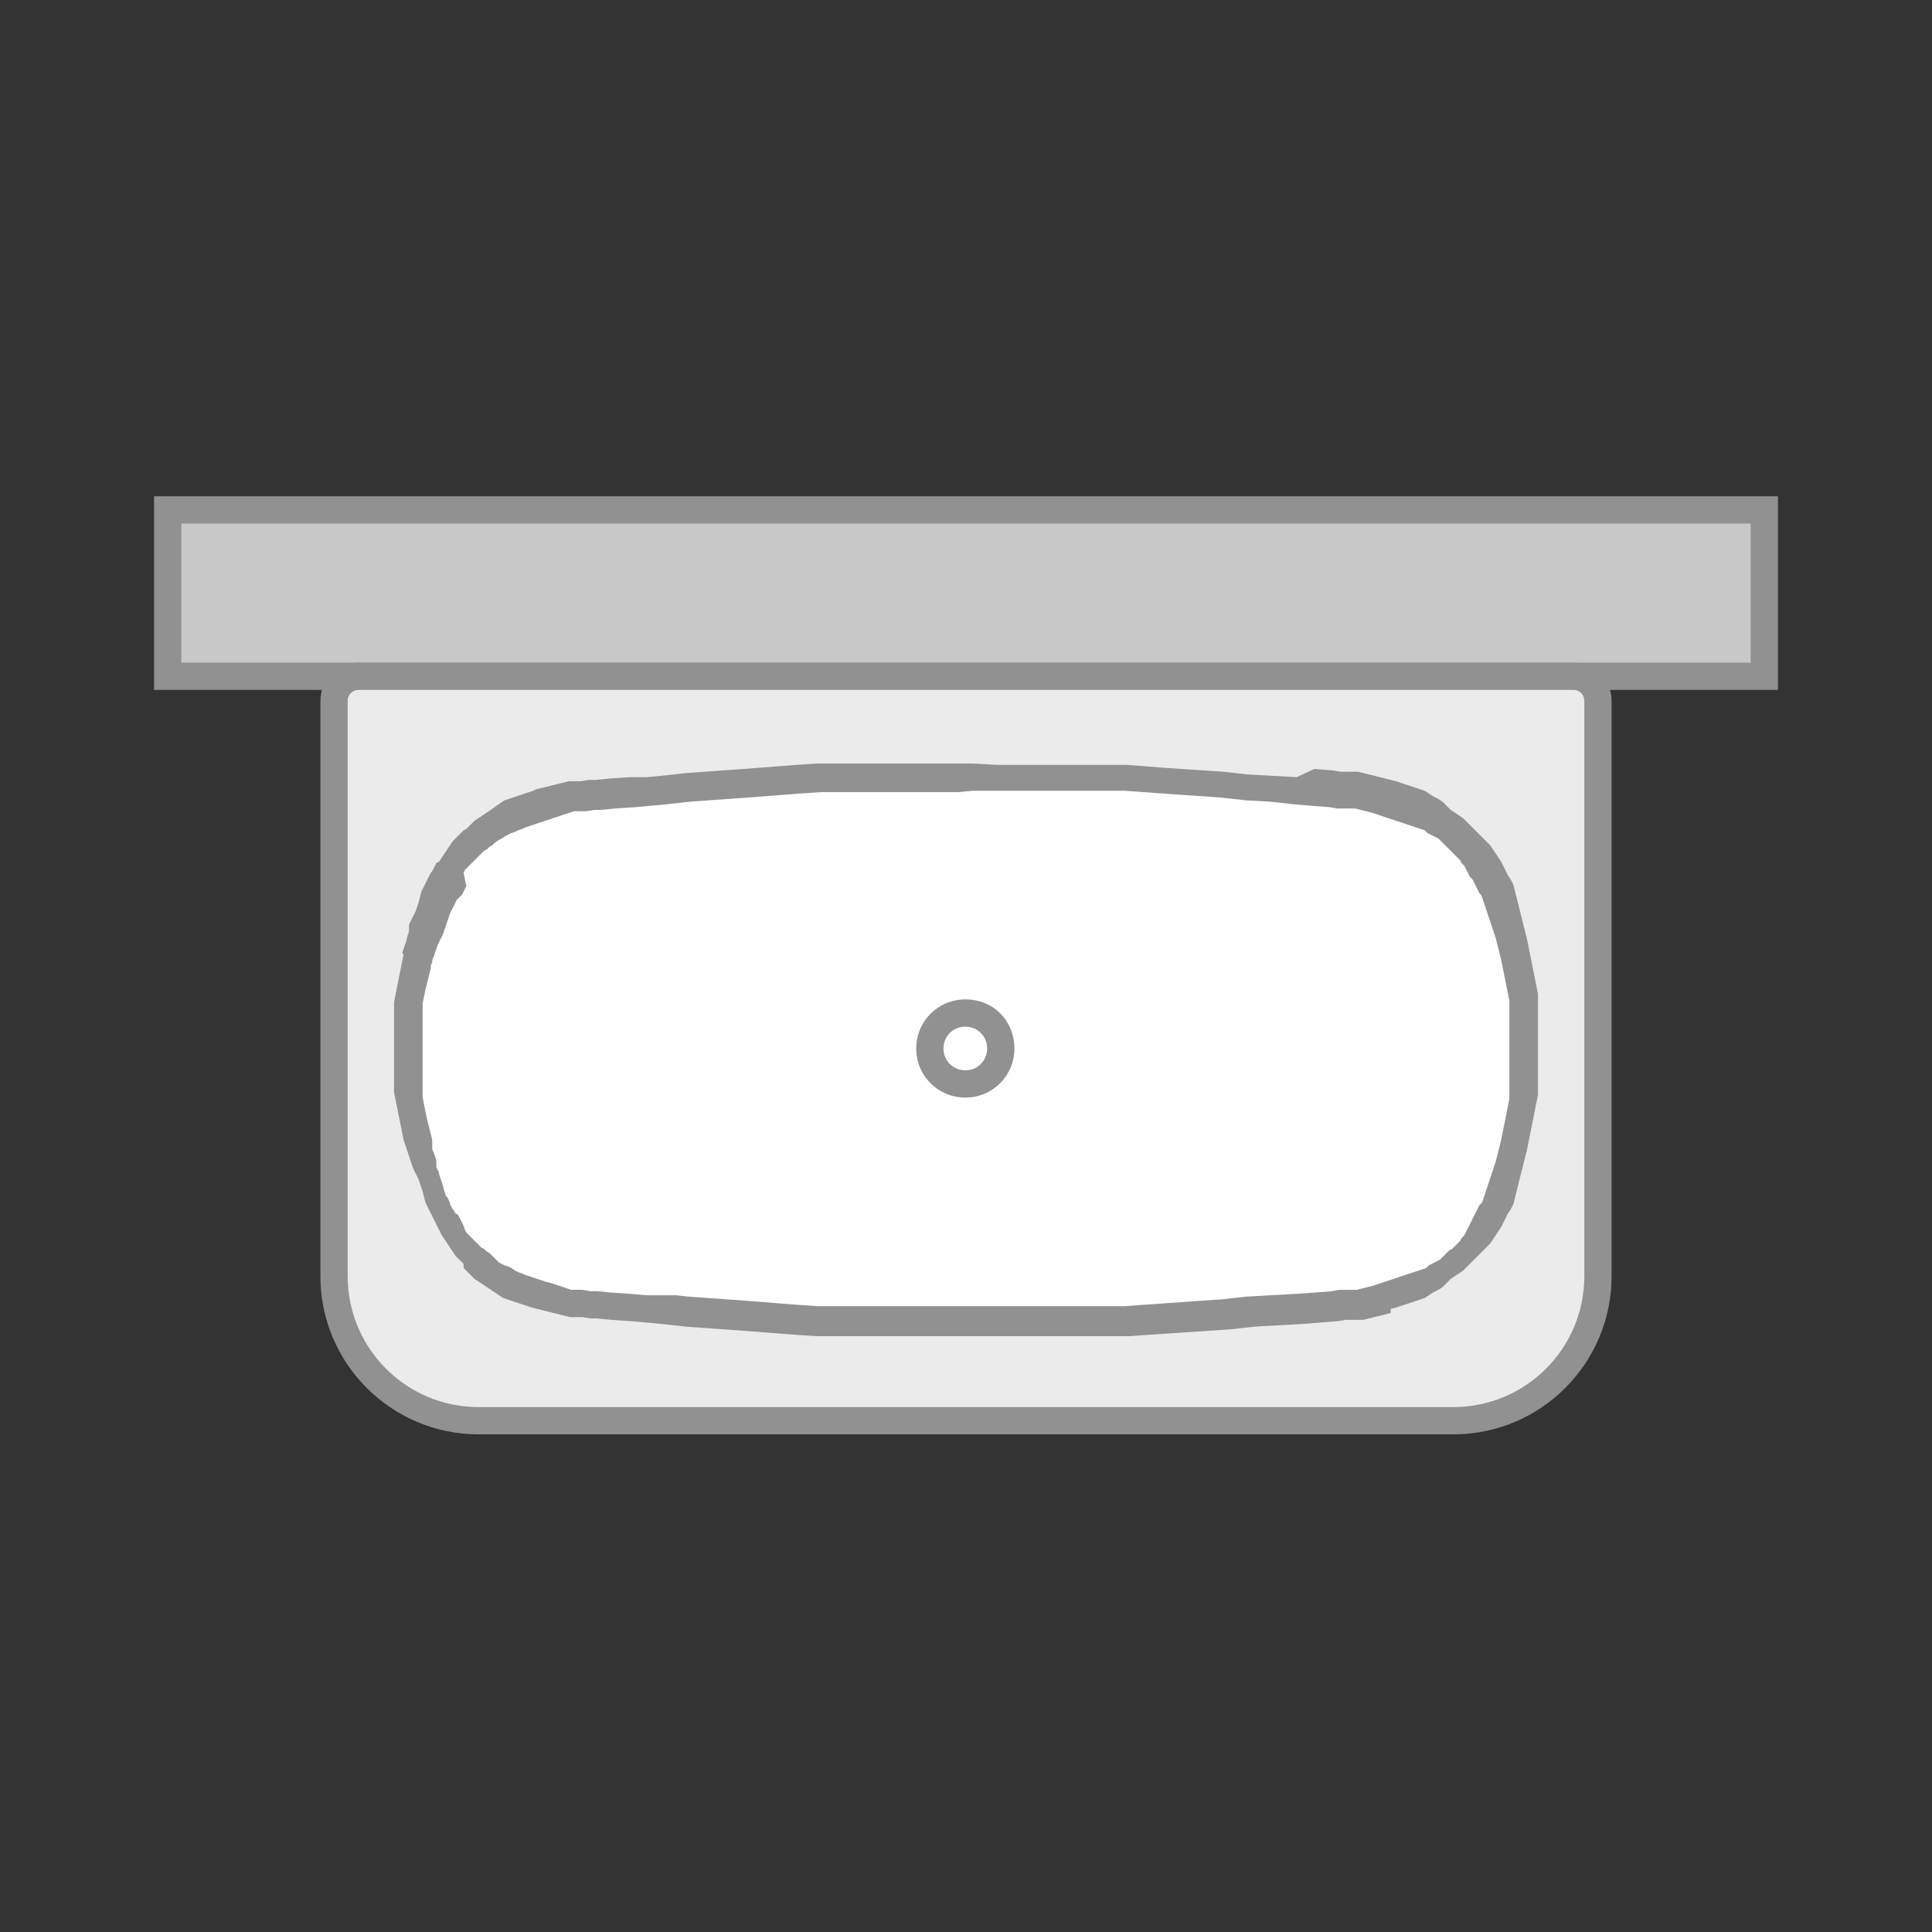
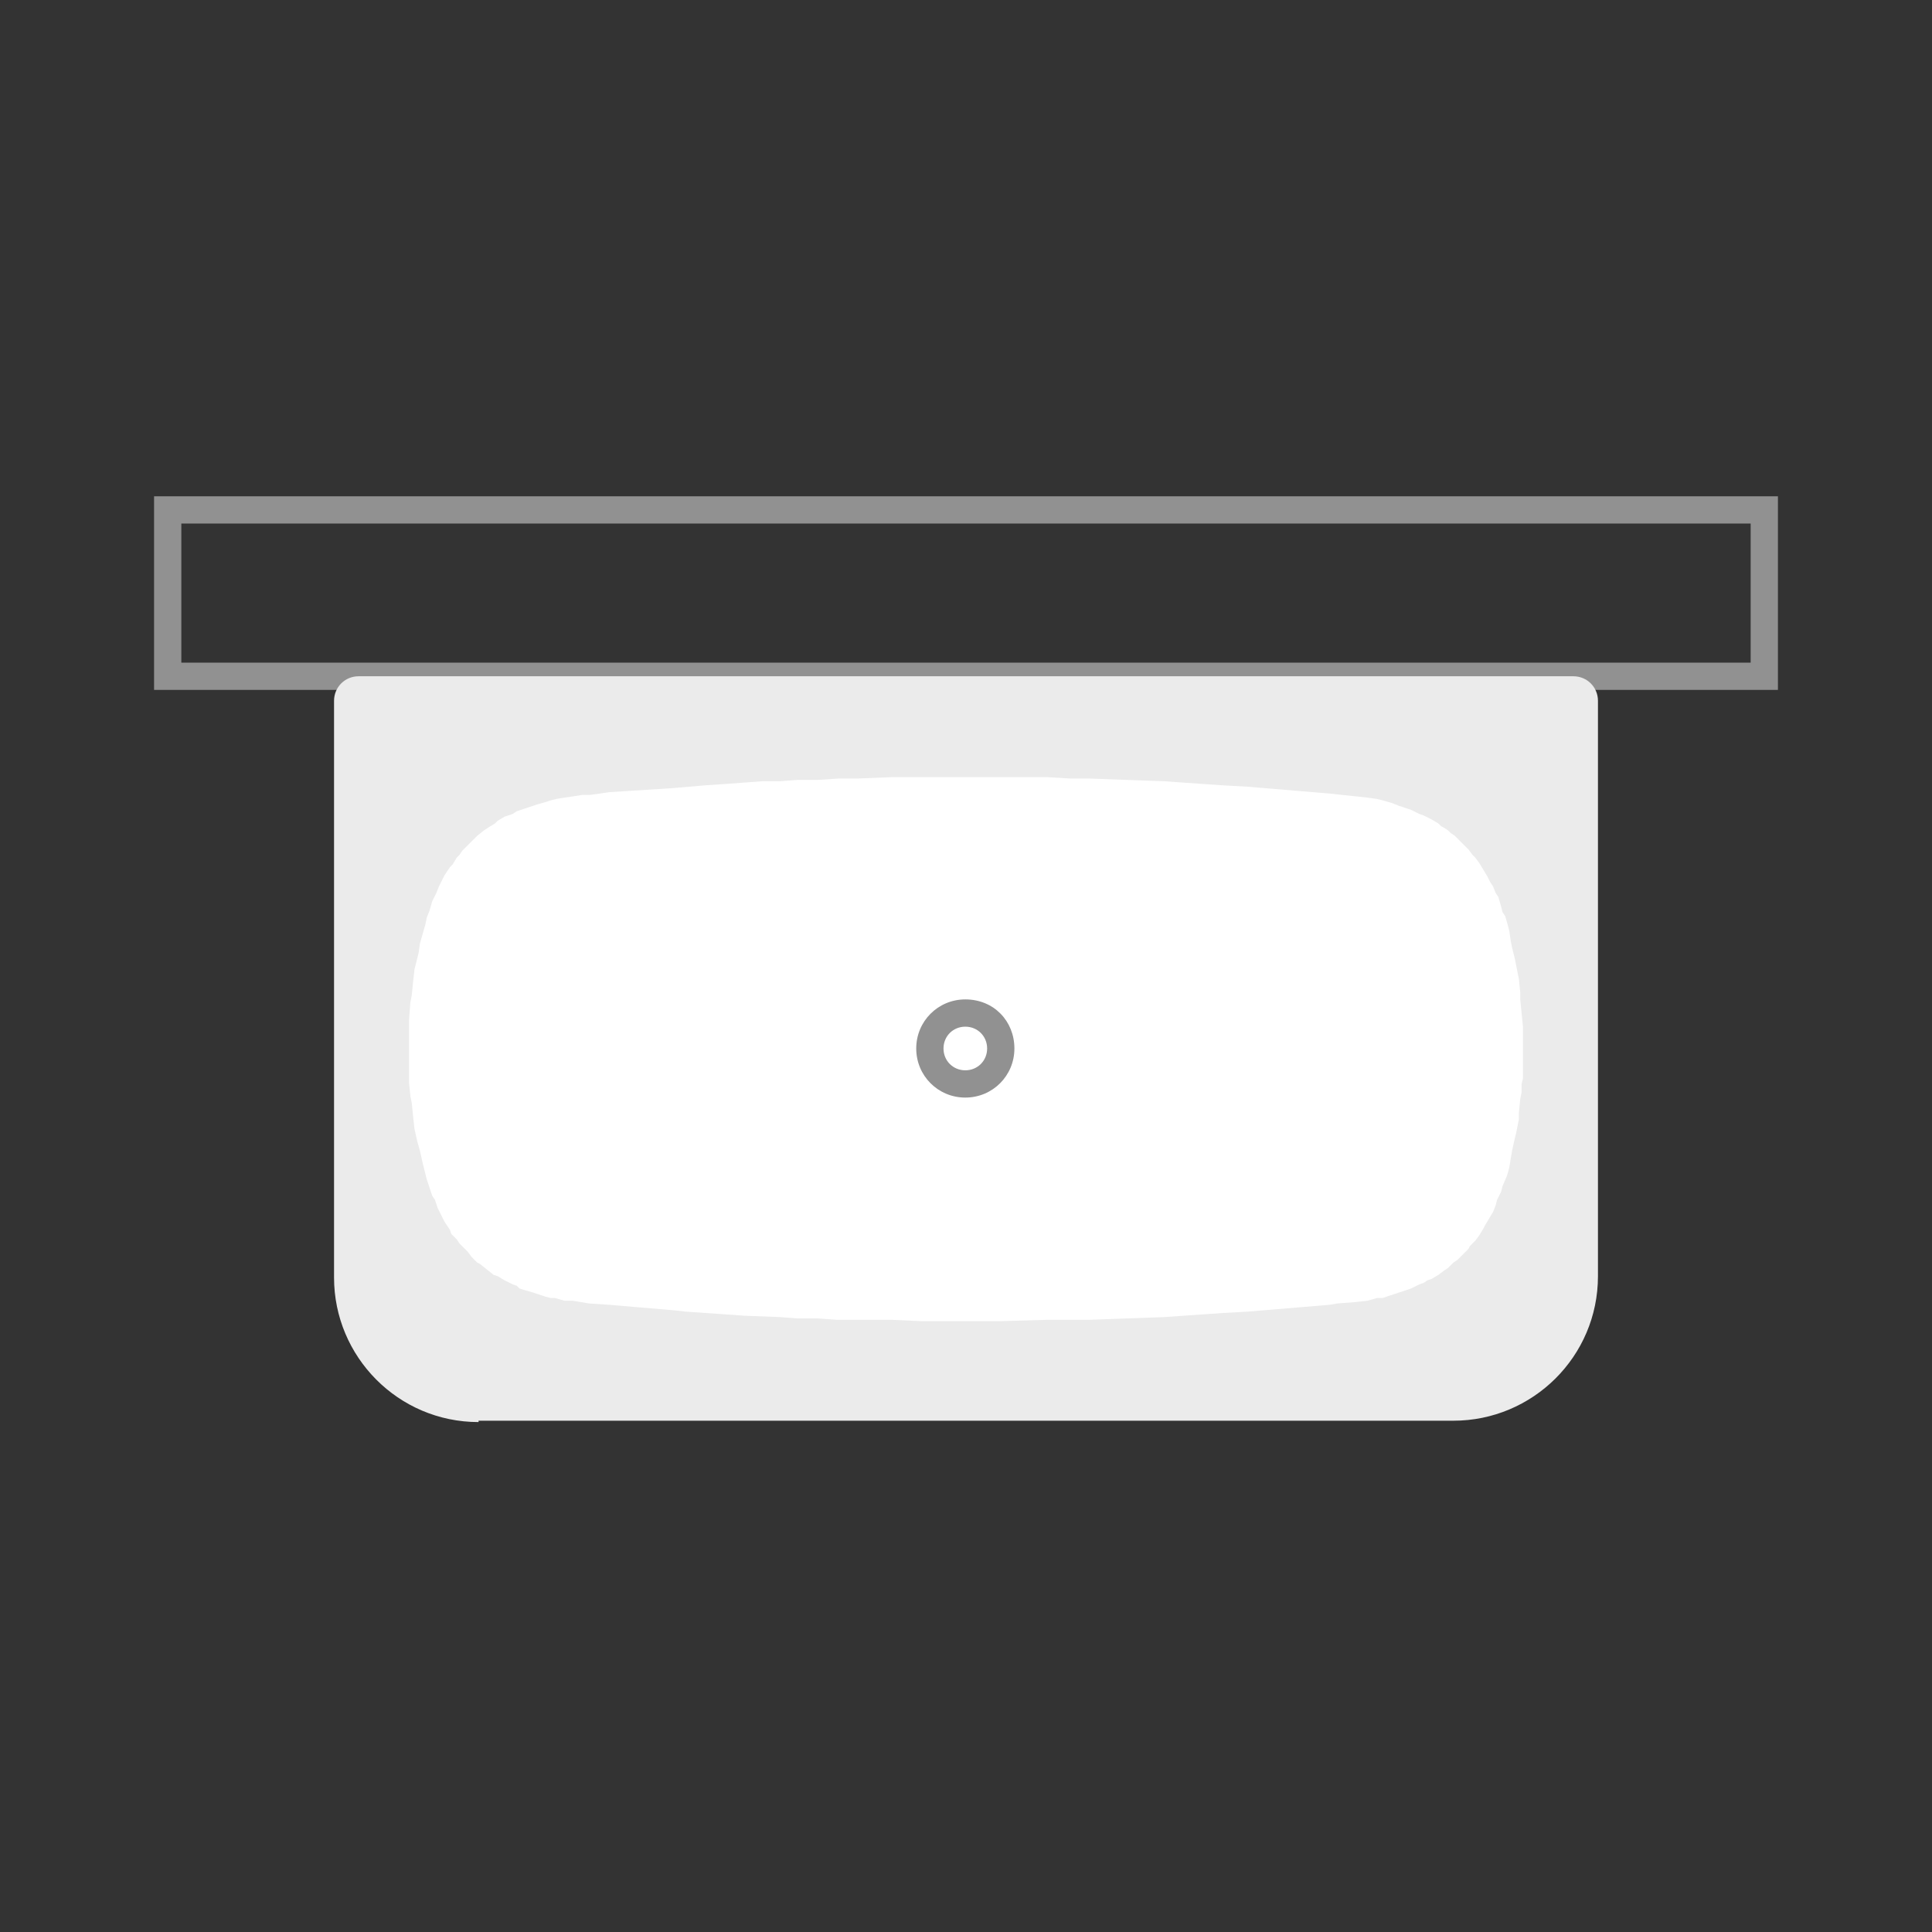
<svg xmlns="http://www.w3.org/2000/svg" version="1.1" id="Layer_1" x="0px" y="0px" viewBox="0 0 141.7 141.7" style="enable-background:new 0 0 141.7 141.7;" xml:space="preserve">
  <rect x="0" y="0" width="141.7" height="141.7" fill="#333333" stroke="none" />
  <style type="text/css">
	.st0{fill:#C8C8C8;}
	.st1{fill:#919191;}
	.st2{fill:#EBEBEB;}
	.st3{fill:#FFFFFF;}
</style>
  <g id="back_to_wall_00000048501312653292263850000015113508893021446294_">
    <g>
-       <rect x="12.3" y="37.4" class="st0" width="117.1" height="12.2" />
      <path class="st1" d="M128.4,38.4v10.2H13.3V38.4H128.4 M130.4,36.4H11.3v14.2h119.1V36.4L130.4,36.4z" />
    </g>
    <g>
      <path class="st2" d="M35.1,104.3c-5.9,0-10.6-4.8-10.6-10.6V51.4c0-1,0.8-1.8,1.8-1.8h89.1c1,0,1.8,0.8,1.8,1.8v42.2    c0,5.9-4.8,10.6-10.6,10.6H35.1z" />
-       <path class="st1" d="M115.4,50.6c0.5,0,0.8,0.4,0.8,0.8v42.2c0,5.3-4.3,9.6-9.6,9.6H35.1c-5.3,0-9.6-4.3-9.6-9.6V51.4    c0-0.5,0.4-0.8,0.8-0.8H115.4 M115.4,48.6H26.3c-1.6,0-2.8,1.3-2.8,2.8v42.2c0,6.4,5.2,11.6,11.6,11.6h71.5    c6.4,0,11.6-5.2,11.6-11.6V51.4C118.2,49.9,117,48.6,115.4,48.6L115.4,48.6z" />
    </g>
    <g>
      <polygon class="st3" points="67.6,96.9 65.4,96.8 64.4,96.8 61.4,96.8 60,96.7 58.5,96.7 57.2,96.6 54.6,96.5 53.2,96.4     50.3,96.2 49.4,96.1 44.7,95.7 43.2,95.6 42,95.4 41.4,95.4 40.7,95.2 40.4,95.2 40,95.1 39.4,94.9 39.1,94.8 38.4,94.6     38.1,94.5 37.9,94.3 37.6,94.2 37,93.9 36.5,93.6 36.2,93.5 35.7,93.1 35.2,92.7 35,92.6 34.6,92.2 34.3,91.8 34.1,91.6     33.9,91.4 33.7,91.2 33.5,90.9 33.1,90.5 33,90.2 32.6,89.6 32.4,89.2 32.1,88.6 31.9,88 31.7,87.7 31.5,87.1 31.3,86.5     31.2,86.1 31,85.3 30.8,84.4 30.6,83.7 30.4,82.8 30.3,81.9 30.2,80.9 30.1,80.4 30,79.4 30,79 30,78 30,77.4 30,76.5 30,75.8     30,74.8 30.1,73.5 30.2,73 30.3,72 30.4,71.1 30.7,69.9 30.8,69.2 31,68.5 31.2,67.8 31.3,67.3 31.5,66.8 31.7,66.1 32,65.5     32.2,65 32.4,64.6 32.6,64.2 33,63.6 33.2,63.4 33.5,62.9 33.7,62.7 33.9,62.4 34.1,62.2 34.3,62 34.7,61.6 35,61.3 35.5,60.9     35.8,60.7 36.3,60.4 36.5,60.2 37,59.9 37.6,59.7 37.9,59.5 38.2,59.4 38.5,59.3 39.1,59.1 39.4,59 40.1,58.8 40.4,58.7     40.8,58.6 41.4,58.5 42.1,58.4 42.7,58.3 43.3,58.3 44.7,58.1 49.4,57.8 51.7,57.6 53.2,57.5 55.9,57.3 57.2,57.3 58.5,57.2     60,57.2 61.5,57.1 62.9,57.1 65.4,57 67.6,57 71.3,57 73.4,57 76.8,57 78.5,57.1 79.9,57.1 82.6,57.2 85.4,57.3 86.8,57.4     89.7,57.6 91.5,57.7 95.1,58 97.5,58.2 98.4,58.3 99.4,58.4 100.3,58.5 101,58.6 101.4,58.7 102.1,58.9 102.6,59.1 103.2,59.3     103.5,59.4 104.1,59.7 104.4,59.8 105,60.1 105.5,60.4 105.7,60.6 105.9,60.7 106.2,60.9 106.4,61.1 106.7,61.3 107,61.6     107.3,61.9 107.7,62.3 108,62.7 108.2,62.9 108.5,63.3 108.8,63.8 109.1,64.3 109.3,64.7 109.5,65 109.7,65.5 109.9,65.8     110.1,66.5 110.2,66.9 110.4,67.2 110.6,67.9 110.7,68.3 110.8,69 110.9,69.5 111,69.9 111.1,70.3 111.2,70.8 111.4,71.8     111.5,72.8 111.5,73.3 111.6,74.3 111.7,75.3 111.7,75.7 111.7,76.5 111.7,77.3 111.7,78.2 111.7,79.1 111.6,79.5 111.6,80.1     111.5,80.6 111.4,81.6 111.4,82.1 111.2,83.1 111.1,83.5 110.9,84.4 110.7,85.6 110.6,86 110.5,86.3 110.2,87 110.1,87.4     109.8,88 109.7,88.4 109.5,88.9 109.2,89.4 108.9,89.9 108.8,90.1 108.5,90.6 108.2,91 107.8,91.4 107.7,91.6 107.3,92     106.9,92.4 106.6,92.6 106.4,92.8 106.2,93 105.9,93.2 105.5,93.5 105,93.8 104.7,93.9 104.4,94.1 104.1,94.2 103.5,94.5     103.2,94.6 102.6,94.8 102,95 101.7,95.1 101.4,95.2 101,95.2 100.3,95.4 99.4,95.5 98.1,95.6 97.5,95.7 95.1,95.9 91.5,96.2     89.7,96.3 86.8,96.5 85.4,96.6 82.6,96.7 79.9,96.8 76.8,96.8 73.3,96.9 71.3,96.9   " />
-       <path class="st1" d="M71.3,58l2.1,0l1.7,0l1.7,0l0.9,0l0.8,0l1.3,0l1.4,0l1.3,0l1.4,0.1l1.4,0.1l1.4,0.1l1.5,0.1l1.4,0.1l0.9,0.1    l0.9,0.1l1.8,0.1L95,59l1.2,0.1l1.3,0.1l0.6,0.1l0.3,0l0.4,0l0.3,0l0.3,0l0.4,0.1l0.4,0.1l0.4,0.1l0.3,0.1l0.3,0.1l0.3,0.1    l0.3,0.1l0.3,0.1l0.3,0.1l0.3,0.1l0.3,0.1l0.3,0.1l0.3,0.1l0.3,0.1l0.3,0.1l0.3,0.1l0.1,0.1l0.1,0.1l0.2,0.1l0.2,0.1l0.2,0.1    l0.2,0.1l0.2,0.2l0.2,0.2l0.2,0.2l0.1,0.1l0.1,0.1l0.1,0.1l0.1,0.1l0.2,0.2l0.2,0.2l0.2,0.2l0.1,0.2l0.2,0.2l0.1,0.2l0.1,0.2    l0.1,0.2l0.1,0.2l0.2,0.2l0.1,0.2l0.1,0.2l0.1,0.2l0.1,0.2l0.1,0.2l0.1,0.1l0.1,0.2l0.1,0.3l0.1,0.3l0.1,0.3l0.1,0.3l0.1,0.3    l0.1,0.3l0.1,0.3l0.1,0.3l0.1,0.3l0.1,0.3l0.1,0.4l0.1,0.4l0.1,0.4l0.1,0.4l0.1,0.5l0.1,0.5l0.1,0.5l0.1,0.5l0.1,0.5l0.1,0.5    l0,0.5l0,0.5l0,0.5l0,0.5l0,0.4l0,0.4l0,0.4l0,0.4l0,0.4l0,0.4l0,0.4l0,0.5l0,0.5l0,0.4l0,0.5l0,0.5l-0.1,0.5l-0.1,0.5l-0.1,0.5    l-0.1,0.5l-0.1,0.5l-0.1,0.5l-0.1,0.4l-0.1,0.4l-0.1,0.4l-0.1,0.4l-0.1,0.3l-0.1,0.3l-0.1,0.3l-0.1,0.3l-0.1,0.3l-0.1,0.3    l-0.1,0.3l-0.1,0.3l-0.1,0.3l-0.1,0.3l-0.1,0.1l-0.1,0.1l-0.1,0.2l-0.1,0.2l-0.1,0.2l-0.1,0.2l-0.1,0.2l-0.1,0.2l-0.1,0.2    l-0.1,0.2l-0.1,0.2l-0.1,0.2l-0.1,0.2l-0.2,0.2l-0.1,0.2l-0.2,0.2l-0.2,0.2l-0.1,0.1l-0.1,0.1l-0.2,0.1l-0.1,0.1l-0.2,0.2    l-0.2,0.2l-0.2,0.2l-0.2,0.1l-0.2,0.1l-0.2,0.1l-0.2,0.1l-0.1,0.1l-0.1,0.1l-0.3,0.1l-0.3,0.1l-0.3,0.1l-0.3,0.1l-0.3,0.1    l-0.3,0.1l-0.3,0.1l-0.3,0.1l-0.3,0.1l-0.3,0.1l-0.3,0.1l-0.3,0.1l-0.3,0.1l-0.4,0.1l-0.4,0.1l-0.4,0.1l-0.3,0l-0.3,0l-0.4,0    l-0.3,0l-0.5,0.1l-1.3,0.1L95,94.9L93.2,95l-1.8,0.1l-0.9,0.1l-0.9,0.1l-1.5,0.1l-1.4,0.1l-1.4,0.1l-1.5,0.1l-1.3,0.1l-1.4,0    l-1.3,0l-1.3,0l-0.9,0l-0.8,0l-1.7,0l-1.7,0l-2.1,0l-1.3,0l-1.3,0l-1.1,0l-1.1,0l-1,0l-1,0l-1.5,0l-1.5,0l-1.5,0l-1.5-0.1    l-1.3-0.1L56,95.5l-1.3-0.1l-1.4-0.1l-1.4-0.1l-1.4-0.1l-0.9-0.1L48.6,95L47.4,95l-1.1-0.1l-1.5-0.1l-1-0.1l-0.5,0l-0.6-0.1    l-0.3,0l-0.3,0l-0.2,0l-0.3-0.1l-0.3-0.1L41,94.3l-0.3-0.1l-0.3-0.1L40,94l-0.3-0.1l-0.3-0.1l-0.3-0.1l-0.3-0.1l-0.3-0.1l-0.2-0.1    L38,93.3l-0.2-0.1L37.5,93l-0.2-0.1L37,92.8l-0.2-0.1l-0.2-0.1l-0.2-0.2l-0.2-0.2L36,92l-0.1-0.1l-0.2-0.1l-0.2-0.2l-0.2-0.1    l-0.1-0.1L35,91.2L34.8,91l-0.2-0.2l-0.2-0.2l-0.2-0.2l-0.1-0.2L34,89.9l-0.1-0.2l-0.1-0.2l-0.1-0.2l-0.1-0.2L33.4,89l-0.1-0.2    l-0.1-0.1l-0.1-0.2l-0.1-0.2L33,88.2L32.9,88l-0.1-0.2l-0.1-0.1l-0.1-0.3L32.5,87l-0.1-0.3l-0.1-0.3l-0.1-0.3L32.2,86l-0.1-0.2    l-0.1-0.2L32,85.4L32,85.1l-0.1-0.3l-0.1-0.3l-0.1-0.2L31.7,84l0-0.2l0-0.2l-0.1-0.4l-0.1-0.4l-0.1-0.4l-0.1-0.4l-0.1-0.5    l-0.1-0.5l-0.1-0.5l0-0.5l0-0.5l0-0.3l0-0.3l0-0.3l0-0.3l0-0.3l0-0.3l0-0.4l0-0.4l0-0.3l0-0.3l0-0.3l0-0.3l0-0.3l0-0.3l0-0.5    l0-0.5l0-0.5l0.1-0.5l0.1-0.5l0.1-0.4l0.1-0.4l0.1-0.4l0.1-0.4l0-0.2l0.1-0.2l0-0.2l0.1-0.2l0.1-0.3l0.1-0.3l0.1-0.3l0.1-0.2    l0.1-0.2l0.1-0.2l0.1-0.2l0.1-0.3l0.1-0.3l0.1-0.3l0.1-0.3l0.1-0.3l0.1-0.2l0.1-0.2l0.1-0.2l0.1-0.2l0.1-0.2l0.1-0.1l0.1-0.1    l0.1-0.1l0.1-0.1l0.1-0.2l0.1-0.2l0.1-0.2L34,64l0.1-0.2l0.2-0.2l0.2-0.2l0.2-0.2l0.2-0.2l0.2-0.2l0.2-0.2l0.2-0.2l0.2-0.1    l0.2-0.2l0.2-0.1l0.1-0.1l0.1-0.1l0.3-0.2l0.2-0.1l0.3-0.2l0.2-0.1l0.2-0.1l0.3-0.1l0.2-0.1l0.3-0.1l0.2-0.1l0.3-0.1l0.3-0.1    l0.3-0.1l0.3-0.1l0.3-0.1l0.3-0.1l0.3-0.1l0.3-0.1l0.3-0.1l0.3-0.1l0.3-0.1l0.3-0.1l0.3,0l0.3,0l0.3,0l0.6-0.1l0.5,0l1-0.1    l1.5-0.1l1.1-0.1l1.1-0.1l0.9-0.1l0.9-0.1l1.4-0.1l1.4-0.1l1.4-0.1l1.3-0.1l1.3-0.1l1.3-0.1l1.5-0.1l1.5,0l1.5,0l1.5,0l1,0l1.1,0    l1.1,0l1.1,0l1.3,0L71.3,58 M71.3,56L70,56l-1.3,0l-1.1,0l-1.1,0l-1,0l-1.1,0l-1.5,0l-1.5,0l-1.5,0l-1.5,0.1l-1.3,0.1l-1.3,0.1    l-1.3,0.1l-1.4,0.1l-1.4,0.1l-1.4,0.1l-0.9,0.1l-0.9,0.1l-1.1,0.1L46.2,57l-1.5,0.1l-1,0.1l-0.5,0l-0.6,0.1l-0.3,0l-0.3,0l-0.3,0    l-0.4,0.1l-0.4,0.1l-0.4,0.1l-0.4,0.1l-0.4,0.1l-0.4,0.1L39.1,58l-0.3,0.1l-0.3,0.1l-0.3,0.1l-0.3,0.1l-0.3,0.1l-0.3,0.1l-0.3,0.1    l-0.3,0.2l-0.3,0.2L36,59.4l-0.3,0.2l-0.3,0.2l-0.3,0.2l-0.3,0.2l-0.1,0.1l-0.1,0.1l-0.2,0.2l-0.2,0.2L34,60.9l-0.2,0.2l-0.2,0.2    l-0.2,0.2l-0.2,0.2l-0.2,0.3l-0.2,0.3l-0.2,0.3l-0.2,0.3l-0.2,0.3L32,63.3l-0.1,0.2l-0.1,0.2l-0.1,0.2L31.6,64l-0.1,0.2l-0.1,0.2    l-0.1,0.2l-0.1,0.2l-0.1,0.2L31,65.2l-0.1,0.2l-0.1,0.4l-0.1,0.4l-0.1,0.3l-0.1,0.3L30.4,67l-0.1,0.2l-0.1,0.2l-0.1,0.2l-0.1,0.2    L30,68.3l-0.1,0.3L29.8,69l-0.1,0.3l-0.1,0.3l-0.1,0.3L29.6,70l-0.1,0.5l-0.1,0.5l-0.1,0.5l-0.1,0.5l-0.1,0.5l-0.1,0.5l-0.1,0.5    l0,0.5l0,0.5l0,0.3l0,0.3l0,0.3l0,0.3l0,0.3l0,0.3l0,0.5l0,0.5l0,0.3l0,0.3l0,0.3l0,0.3l0,0.3l0,0.3l0,0.5l0,0.5l0.1,0.5l0.1,0.5    l0.1,0.5l0.1,0.5l0.1,0.5l0.1,0.5l0.1,0.5l0.1,0.3l0.1,0.3l0.1,0.3l0.1,0.3l0.1,0.3l0.1,0.3l0.1,0.3l0.1,0.2l0.1,0.2l0.1,0.2    l0.1,0.2l0.1,0.3l0.1,0.3l0.1,0.3l0.1,0.4l0.1,0.4l0.1,0.2l0.1,0.2l0.1,0.2l0.1,0.2l0.1,0.2l0.1,0.2l0.1,0.2l0.1,0.2l0.1,0.2    l0.1,0.2l0.1,0.2l0.1,0.2l0.2,0.3l0.2,0.3l0.2,0.3l0.2,0.3l0.2,0.3l0.2,0.2l0.2,0.2l0.2,0.2L34,93l0.2,0.2l0.2,0.2l0.2,0.2    l0.1,0.1l0.1,0.1l0.3,0.2l0.3,0.2l0.3,0.2l0.3,0.2l0.3,0.2l0.3,0.2l0.3,0.2l0.3,0.1l0.3,0.1l0.3,0.1l0.3,0.1l0.3,0.1l0.3,0.1    l0.3,0.1l0.4,0.1l0.4,0.1l0.4,0.1l0.4,0.1l0.4,0.1l0.4,0.1l0.4,0.1l0.3,0l0.3,0l0.3,0l0.6,0.1l0.5,0l1,0.1l1.5,0.1l1.1,0.1    l1.1,0.1l0.9,0.1l0.9,0.1l1.4,0.1l1.4,0.1l1.4,0.1l1.3,0.1l1.3,0.1l1.3,0.1l1.5,0.1l1.5,0l1.5,0l1.5,0l1.1,0l1,0l1.1,0l1.1,0    l1.3,0l1.3,0l2.1,0l1.7,0l1.7,0l0.9,0l0.9,0l1.4,0l1.4,0l1.4,0l1.4-0.1l1.5-0.1l1.5-0.1l1.5-0.1l1.5-0.1l0.9-0.1l0.9-0.1l1.8-0.1    l1.8-0.1l1.2-0.1l1.3-0.1l0.6-0.1l0.3,0l0.4,0l0.3,0l0.3,0l0.4-0.1l0.4-0.1l0.4-0.1l0.4-0.1l0.4-0.1L102,96l0.4-0.1l0.3-0.1    l0.3-0.1l0.3-0.1l0.3-0.1l0.3-0.1l0.3-0.1l0.3-0.1l0.3-0.2l0.3-0.2l0.2-0.1l0.2-0.1l0.3-0.2l0.2-0.2l0.2-0.2l0.2-0.2l0.3-0.2    l0.3-0.2l0.3-0.2l0.1-0.1l0.1-0.1l0.1-0.1l0.1-0.1l0.2-0.2l0.2-0.2l0.2-0.2l0.2-0.2l0.2-0.2l0.2-0.2l0.2-0.2l0.2-0.2l0.2-0.3    l0.2-0.3l0.2-0.3l0.2-0.3l0.1-0.2l0.1-0.2l0.1-0.2l0.1-0.2l0.1-0.2l0.2-0.3l0.2-0.4l0.1-0.4l0.1-0.4l0.1-0.4l0.1-0.4l0.1-0.4    l0.1-0.4l0.1-0.4l0.1-0.4l0.1-0.4l0.1-0.4l0.1-0.5l0.1-0.5l0.1-0.5l0.1-0.5l0.1-0.5l0.1-0.5l0.1-0.5l0.1-0.5l0-0.5l0-0.5l0-0.5    l0-0.5l0-0.5l0-0.4l0-0.4l0-0.4l0-0.4l0-0.4l0-0.4l0-0.5l0-0.5l0-0.5l0-0.5l0-0.5l-0.1-0.5l-0.1-0.5l-0.1-0.5l-0.1-0.5l-0.1-0.5    l-0.1-0.5l-0.1-0.5l-0.1-0.5l-0.1-0.4l-0.1-0.4l-0.1-0.4l-0.1-0.4l-0.1-0.4l-0.1-0.4l-0.1-0.4l-0.1-0.4l-0.1-0.4l-0.1-0.4    l-0.2-0.4l-0.2-0.3l-0.1-0.2l-0.1-0.2l-0.1-0.2l-0.1-0.2l-0.1-0.2l-0.2-0.3l-0.2-0.3l-0.2-0.3l-0.2-0.3l-0.2-0.2l-0.2-0.2    l-0.2-0.2l-0.2-0.2l-0.2-0.2l-0.2-0.2l-0.2-0.2l-0.2-0.2l-0.1-0.1l-0.1-0.1l-0.1-0.1l-0.1-0.1l-0.3-0.2l-0.3-0.2l-0.3-0.2    l-0.2-0.2l-0.2-0.2l-0.2-0.2l-0.3-0.2l-0.2-0.1l-0.2-0.1l-0.3-0.2l-0.3-0.2l-0.3-0.1l-0.3-0.1l-0.3-0.1l-0.3-0.1l-0.3-0.1    l-0.3-0.1l-0.3-0.1l-0.4-0.1l-0.4-0.1l-0.4-0.1l-0.4-0.1l-0.4-0.1l-0.4-0.1l-0.4-0.1l-0.3,0l-0.3,0l-0.4,0l-0.3,0l-0.6-0.1    l-1.3-0.1L95.1,57l-1.8-0.1l-1.8-0.1l-0.9-0.1l-0.9-0.1l-1.5-0.1l-1.5-0.1l-1.5-0.1L84,56.2l-1.4-0.1l-1.4,0l-1.4,0l-1.4,0l-0.9,0    l-0.9,0l-1.7,0l-1.7,0L71.3,56L71.3,56z" />
    </g>
    <g>
-       <circle class="st3" cx="70.9" cy="76.9" r="2.6" />
      <path class="st1" d="M70.8,75.3c0.9,0,1.6,0.7,1.6,1.6s-0.7,1.6-1.6,1.6s-1.6-0.7-1.6-1.6S69.9,75.3,70.8,75.3 M70.8,73.3    c-2,0-3.6,1.6-3.6,3.6s1.6,3.6,3.6,3.6s3.6-1.6,3.6-3.6S72.9,73.3,70.8,73.3L70.8,73.3z" />
    </g>
  </g>
</svg>